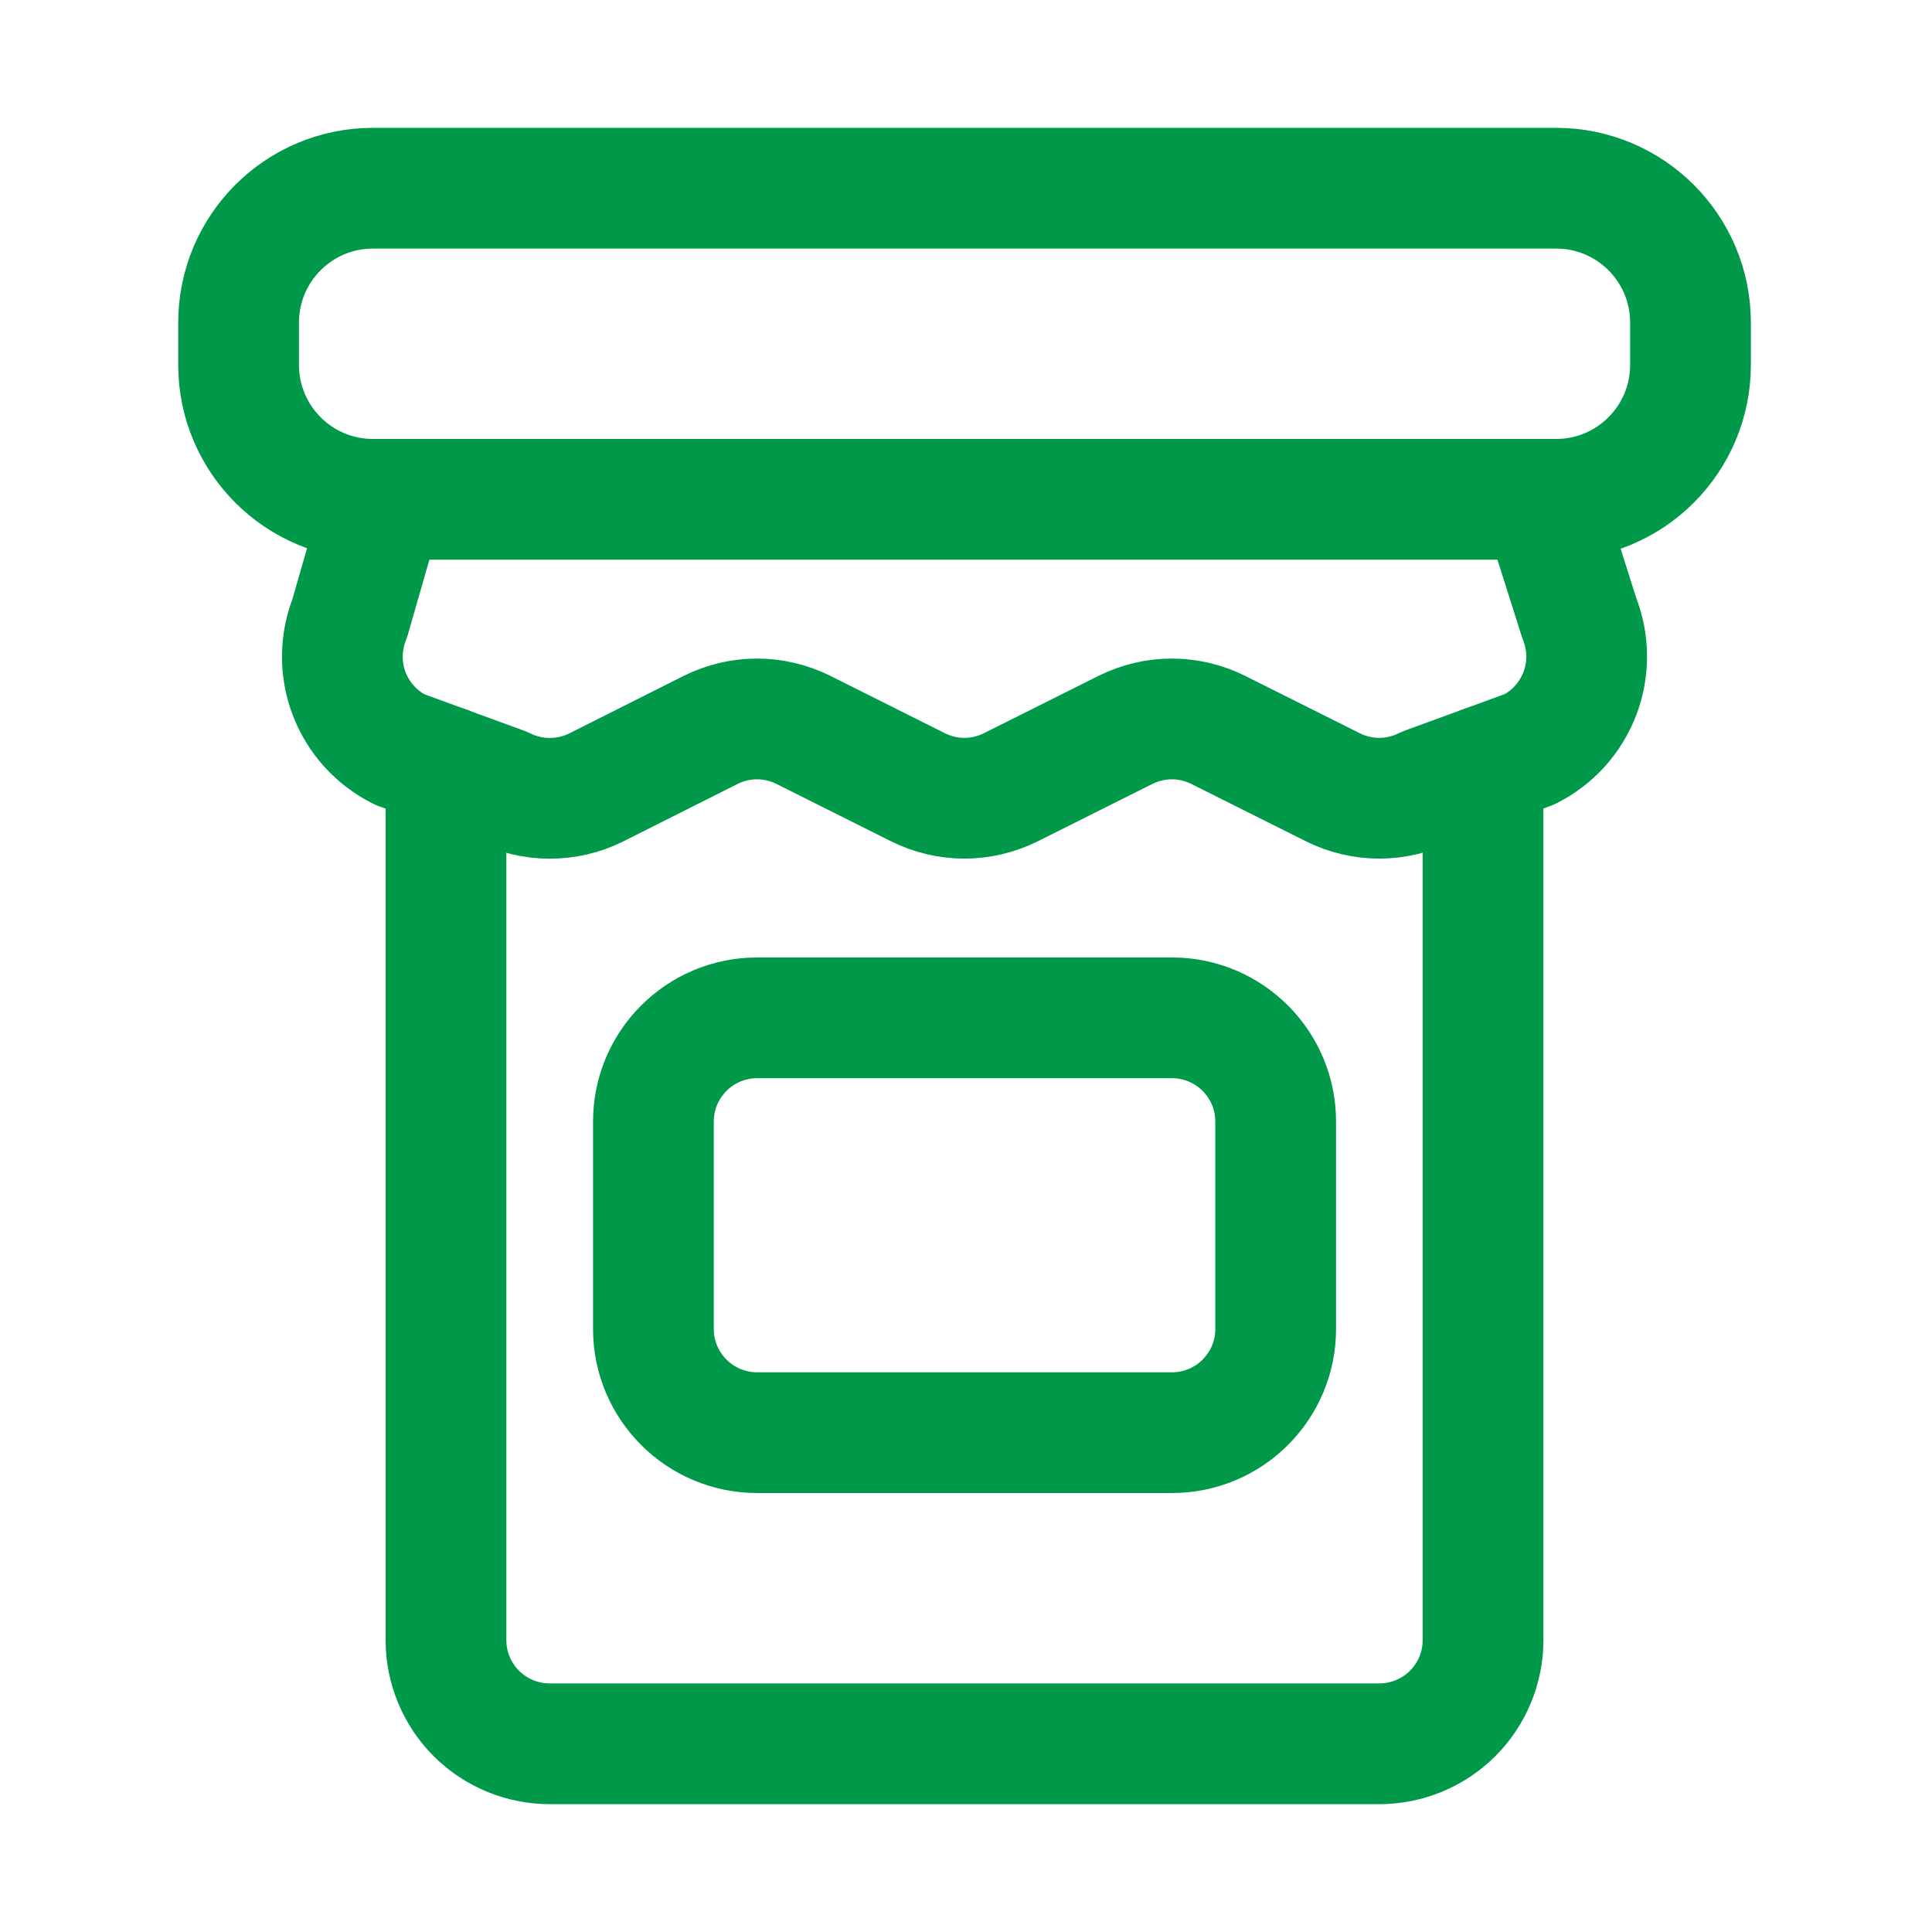
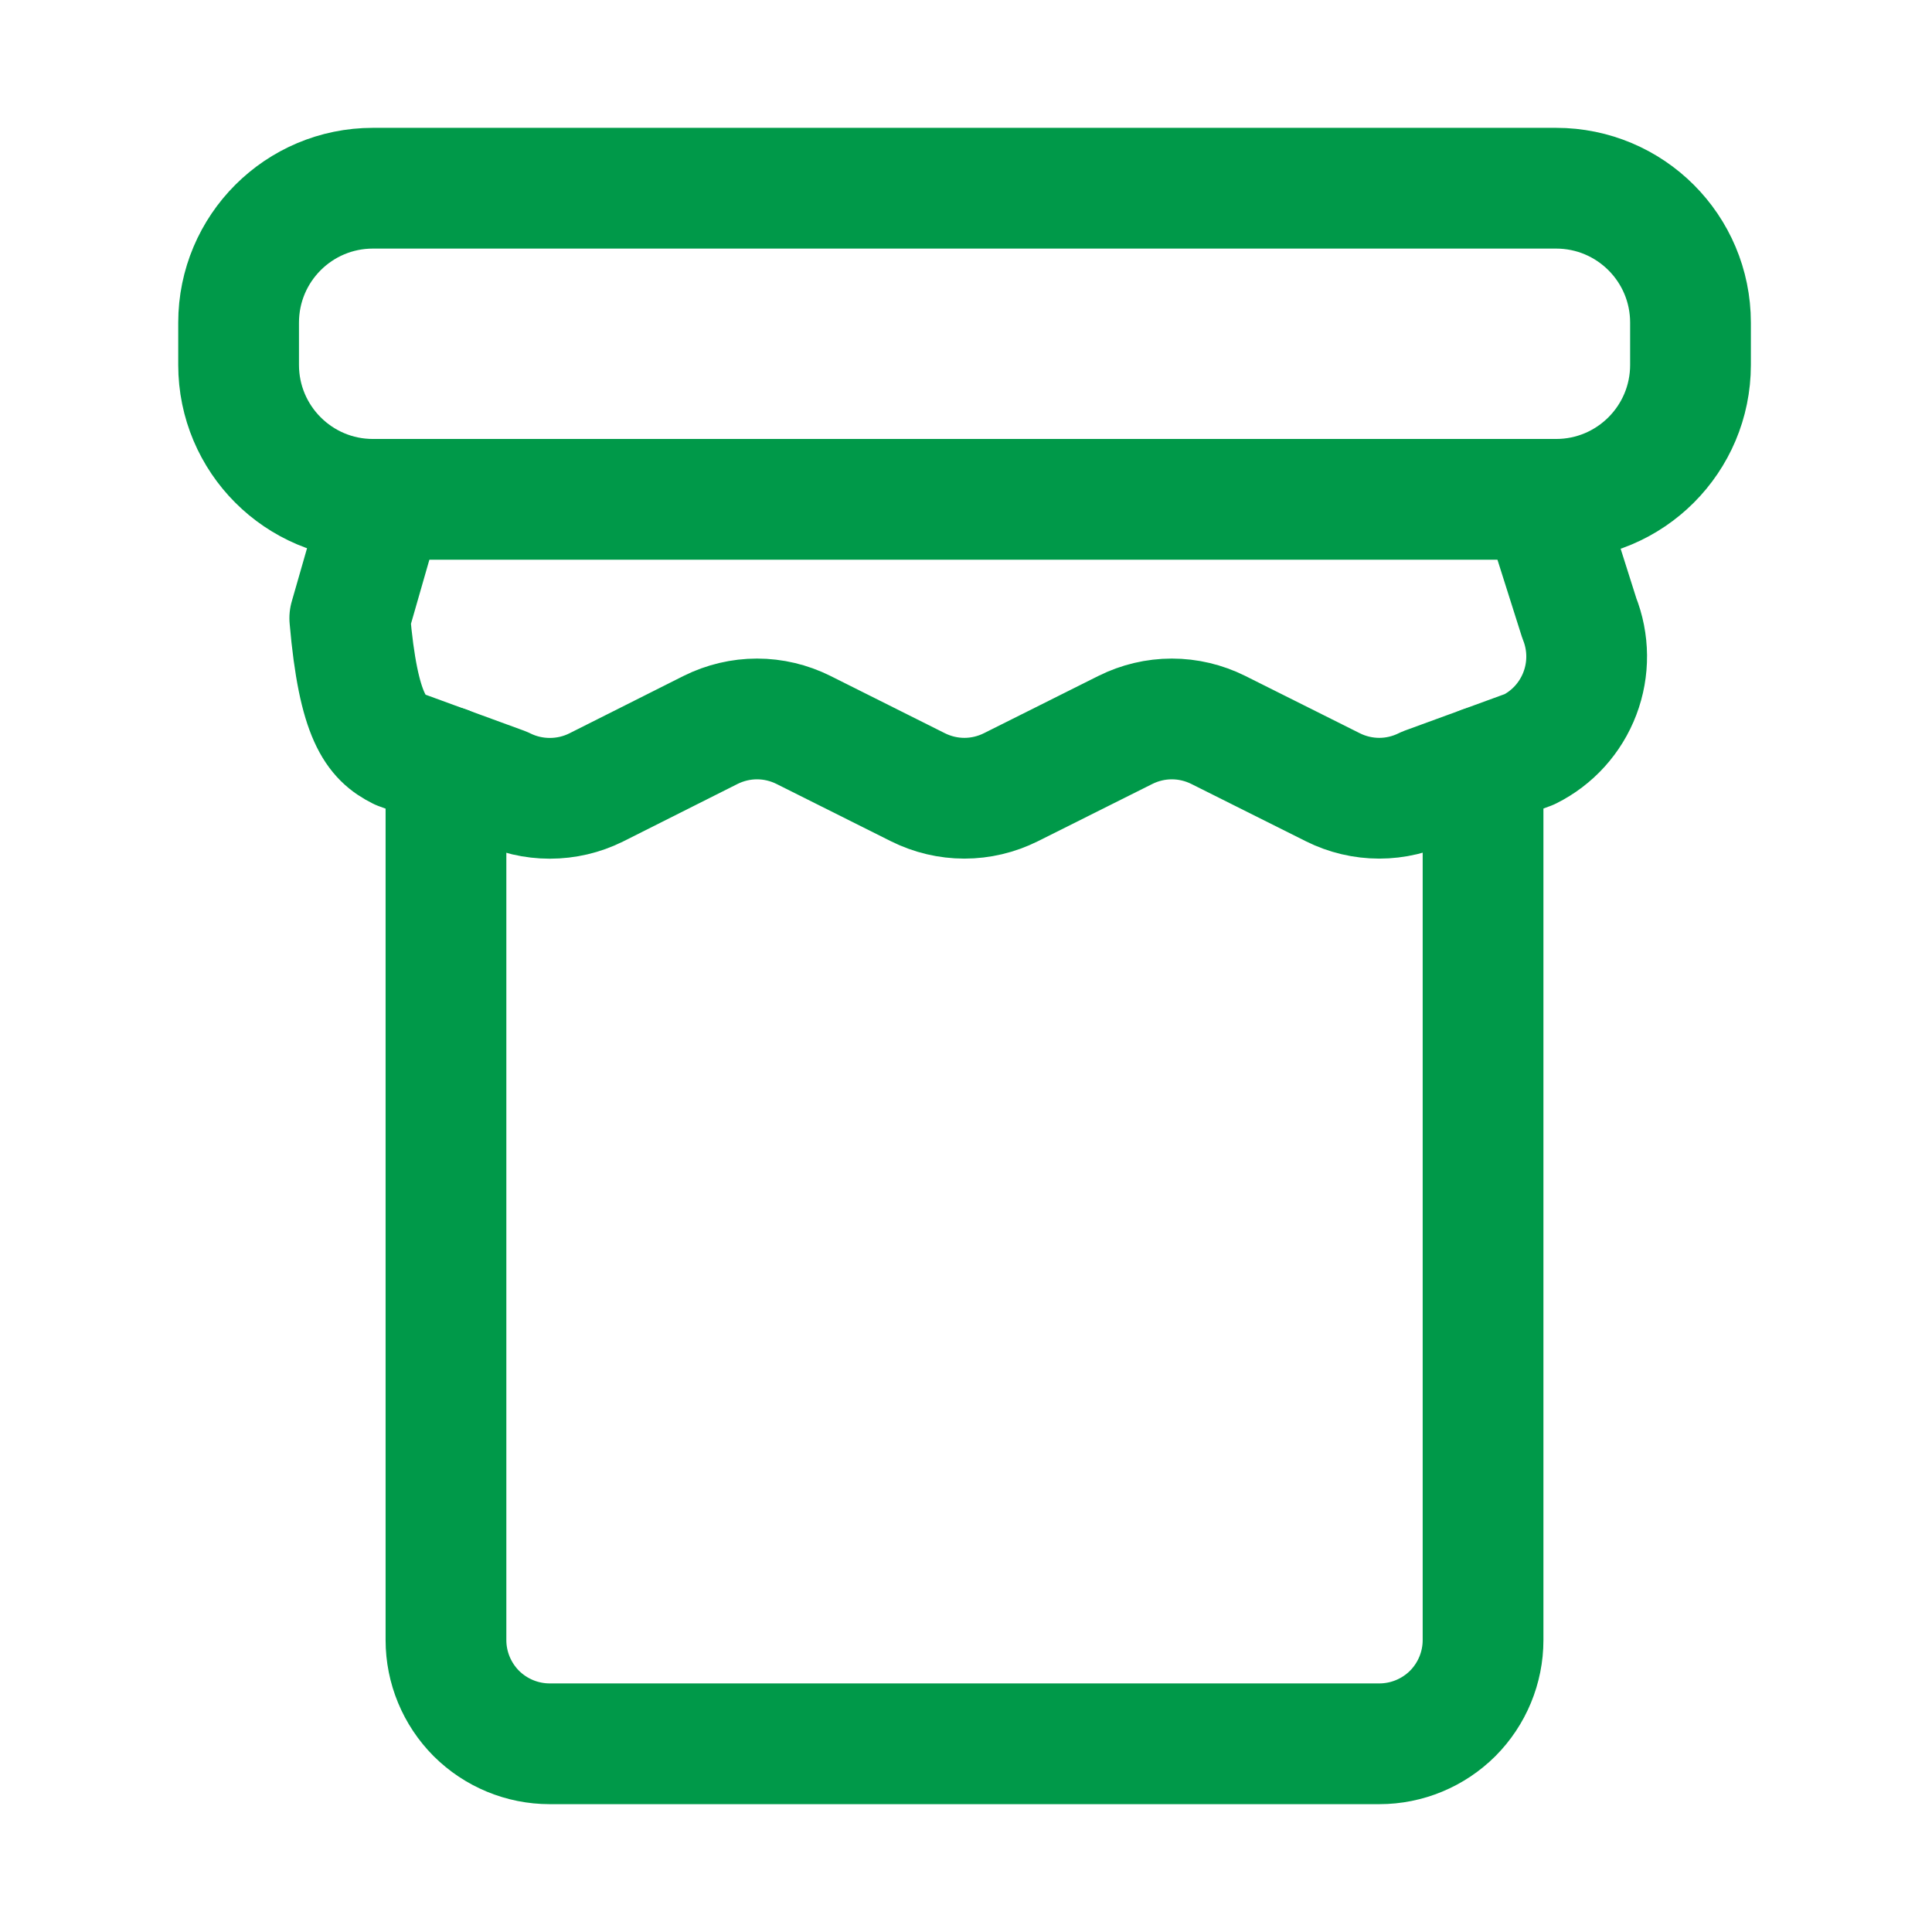
<svg xmlns="http://www.w3.org/2000/svg" width="24" height="24" viewBox="0 0 24 24" fill="none">
  <path d="M19.33 2.338H4.633C3.711 2.338 2.964 3.085 2.964 4.008V4.533C2.964 5.455 3.711 6.203 4.633 6.203H19.33C20.253 6.203 21 5.455 21 4.533V4.008C21 3.085 20.253 2.338 19.33 2.338Z" stroke="#009949" stroke-width="1.5" stroke-linecap="round" stroke-linejoin="round" />
  <path d="M18.423 9.52V20.374C18.423 20.715 18.287 21.043 18.046 21.285C17.804 21.526 17.476 21.662 17.135 21.662H6.828C6.487 21.662 6.159 21.526 5.917 21.285C5.676 21.043 5.54 20.715 5.54 20.374V9.52" stroke="#009949" stroke-width="1.5" stroke-linecap="round" stroke-linejoin="round" />
-   <path d="M14.559 12.644H9.405C8.694 12.644 8.117 13.221 8.117 13.932V16.509C8.117 17.22 8.694 17.797 9.405 17.797H14.559C15.27 17.797 15.847 17.22 15.847 16.509V13.932C15.847 13.221 15.27 12.644 14.559 12.644Z" stroke="#009949" stroke-width="1.5" stroke-linecap="round" stroke-linejoin="round" />
-   <path d="M4.769 6.203L4.345 7.679C4.225 7.979 4.222 8.314 4.337 8.616C4.452 8.918 4.676 9.166 4.966 9.311L6.254 9.782C6.433 9.871 6.63 9.917 6.83 9.917C7.03 9.917 7.227 9.871 7.406 9.782L8.828 9.067C9.007 8.978 9.204 8.931 9.404 8.931C9.604 8.931 9.801 8.978 9.98 9.067L11.404 9.78C11.583 9.869 11.78 9.916 11.98 9.916C12.18 9.916 12.377 9.869 12.556 9.78L13.981 9.067C14.16 8.978 14.357 8.931 14.557 8.931C14.757 8.931 14.954 8.978 15.133 9.067L16.558 9.78C16.736 9.869 16.934 9.916 17.134 9.916C17.333 9.916 17.53 9.869 17.709 9.78L18.998 9.309C19.287 9.165 19.511 8.917 19.626 8.614C19.741 8.312 19.738 7.977 19.618 7.677L19.151 6.203" stroke="#009949" stroke-width="1.5" stroke-linecap="round" stroke-linejoin="round" />
+   <path d="M4.769 6.203L4.345 7.679C4.452 8.918 4.676 9.166 4.966 9.311L6.254 9.782C6.433 9.871 6.63 9.917 6.83 9.917C7.03 9.917 7.227 9.871 7.406 9.782L8.828 9.067C9.007 8.978 9.204 8.931 9.404 8.931C9.604 8.931 9.801 8.978 9.98 9.067L11.404 9.78C11.583 9.869 11.78 9.916 11.98 9.916C12.18 9.916 12.377 9.869 12.556 9.78L13.981 9.067C14.16 8.978 14.357 8.931 14.557 8.931C14.757 8.931 14.954 8.978 15.133 9.067L16.558 9.78C16.736 9.869 16.934 9.916 17.134 9.916C17.333 9.916 17.53 9.869 17.709 9.78L18.998 9.309C19.287 9.165 19.511 8.917 19.626 8.614C19.741 8.312 19.738 7.977 19.618 7.677L19.151 6.203" stroke="#009949" stroke-width="1.5" stroke-linecap="round" stroke-linejoin="round" />
</svg>